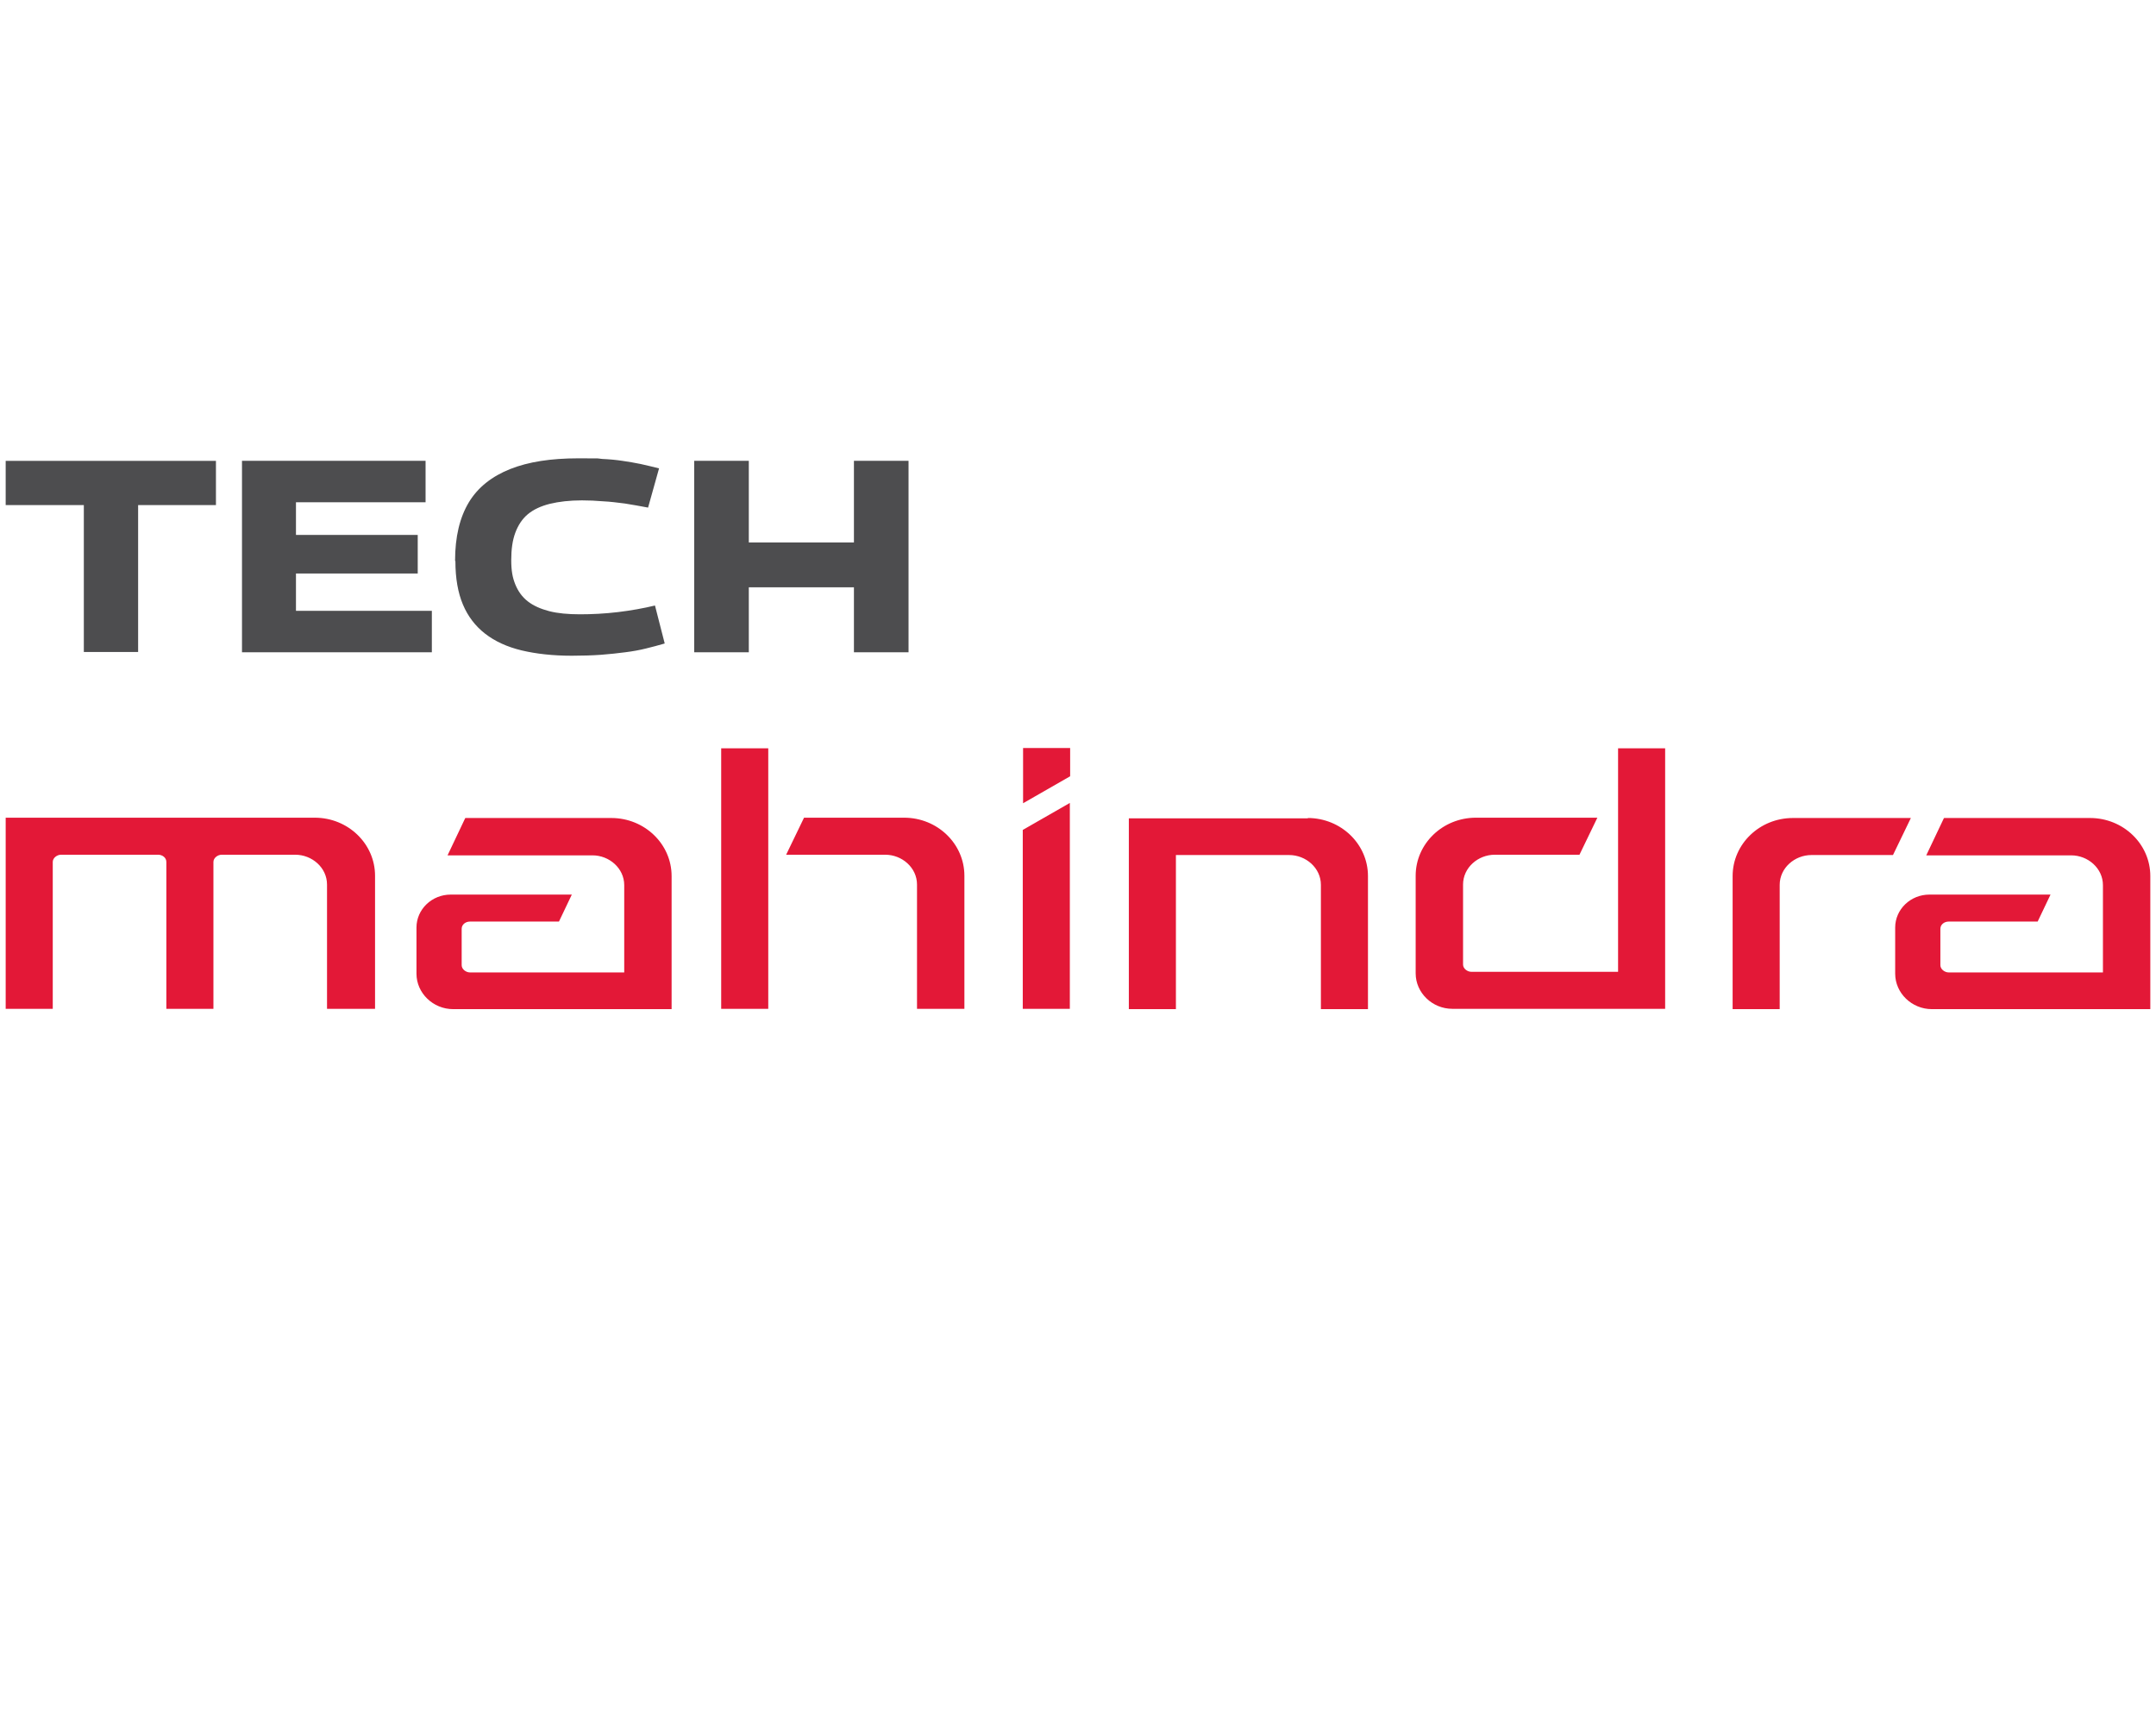
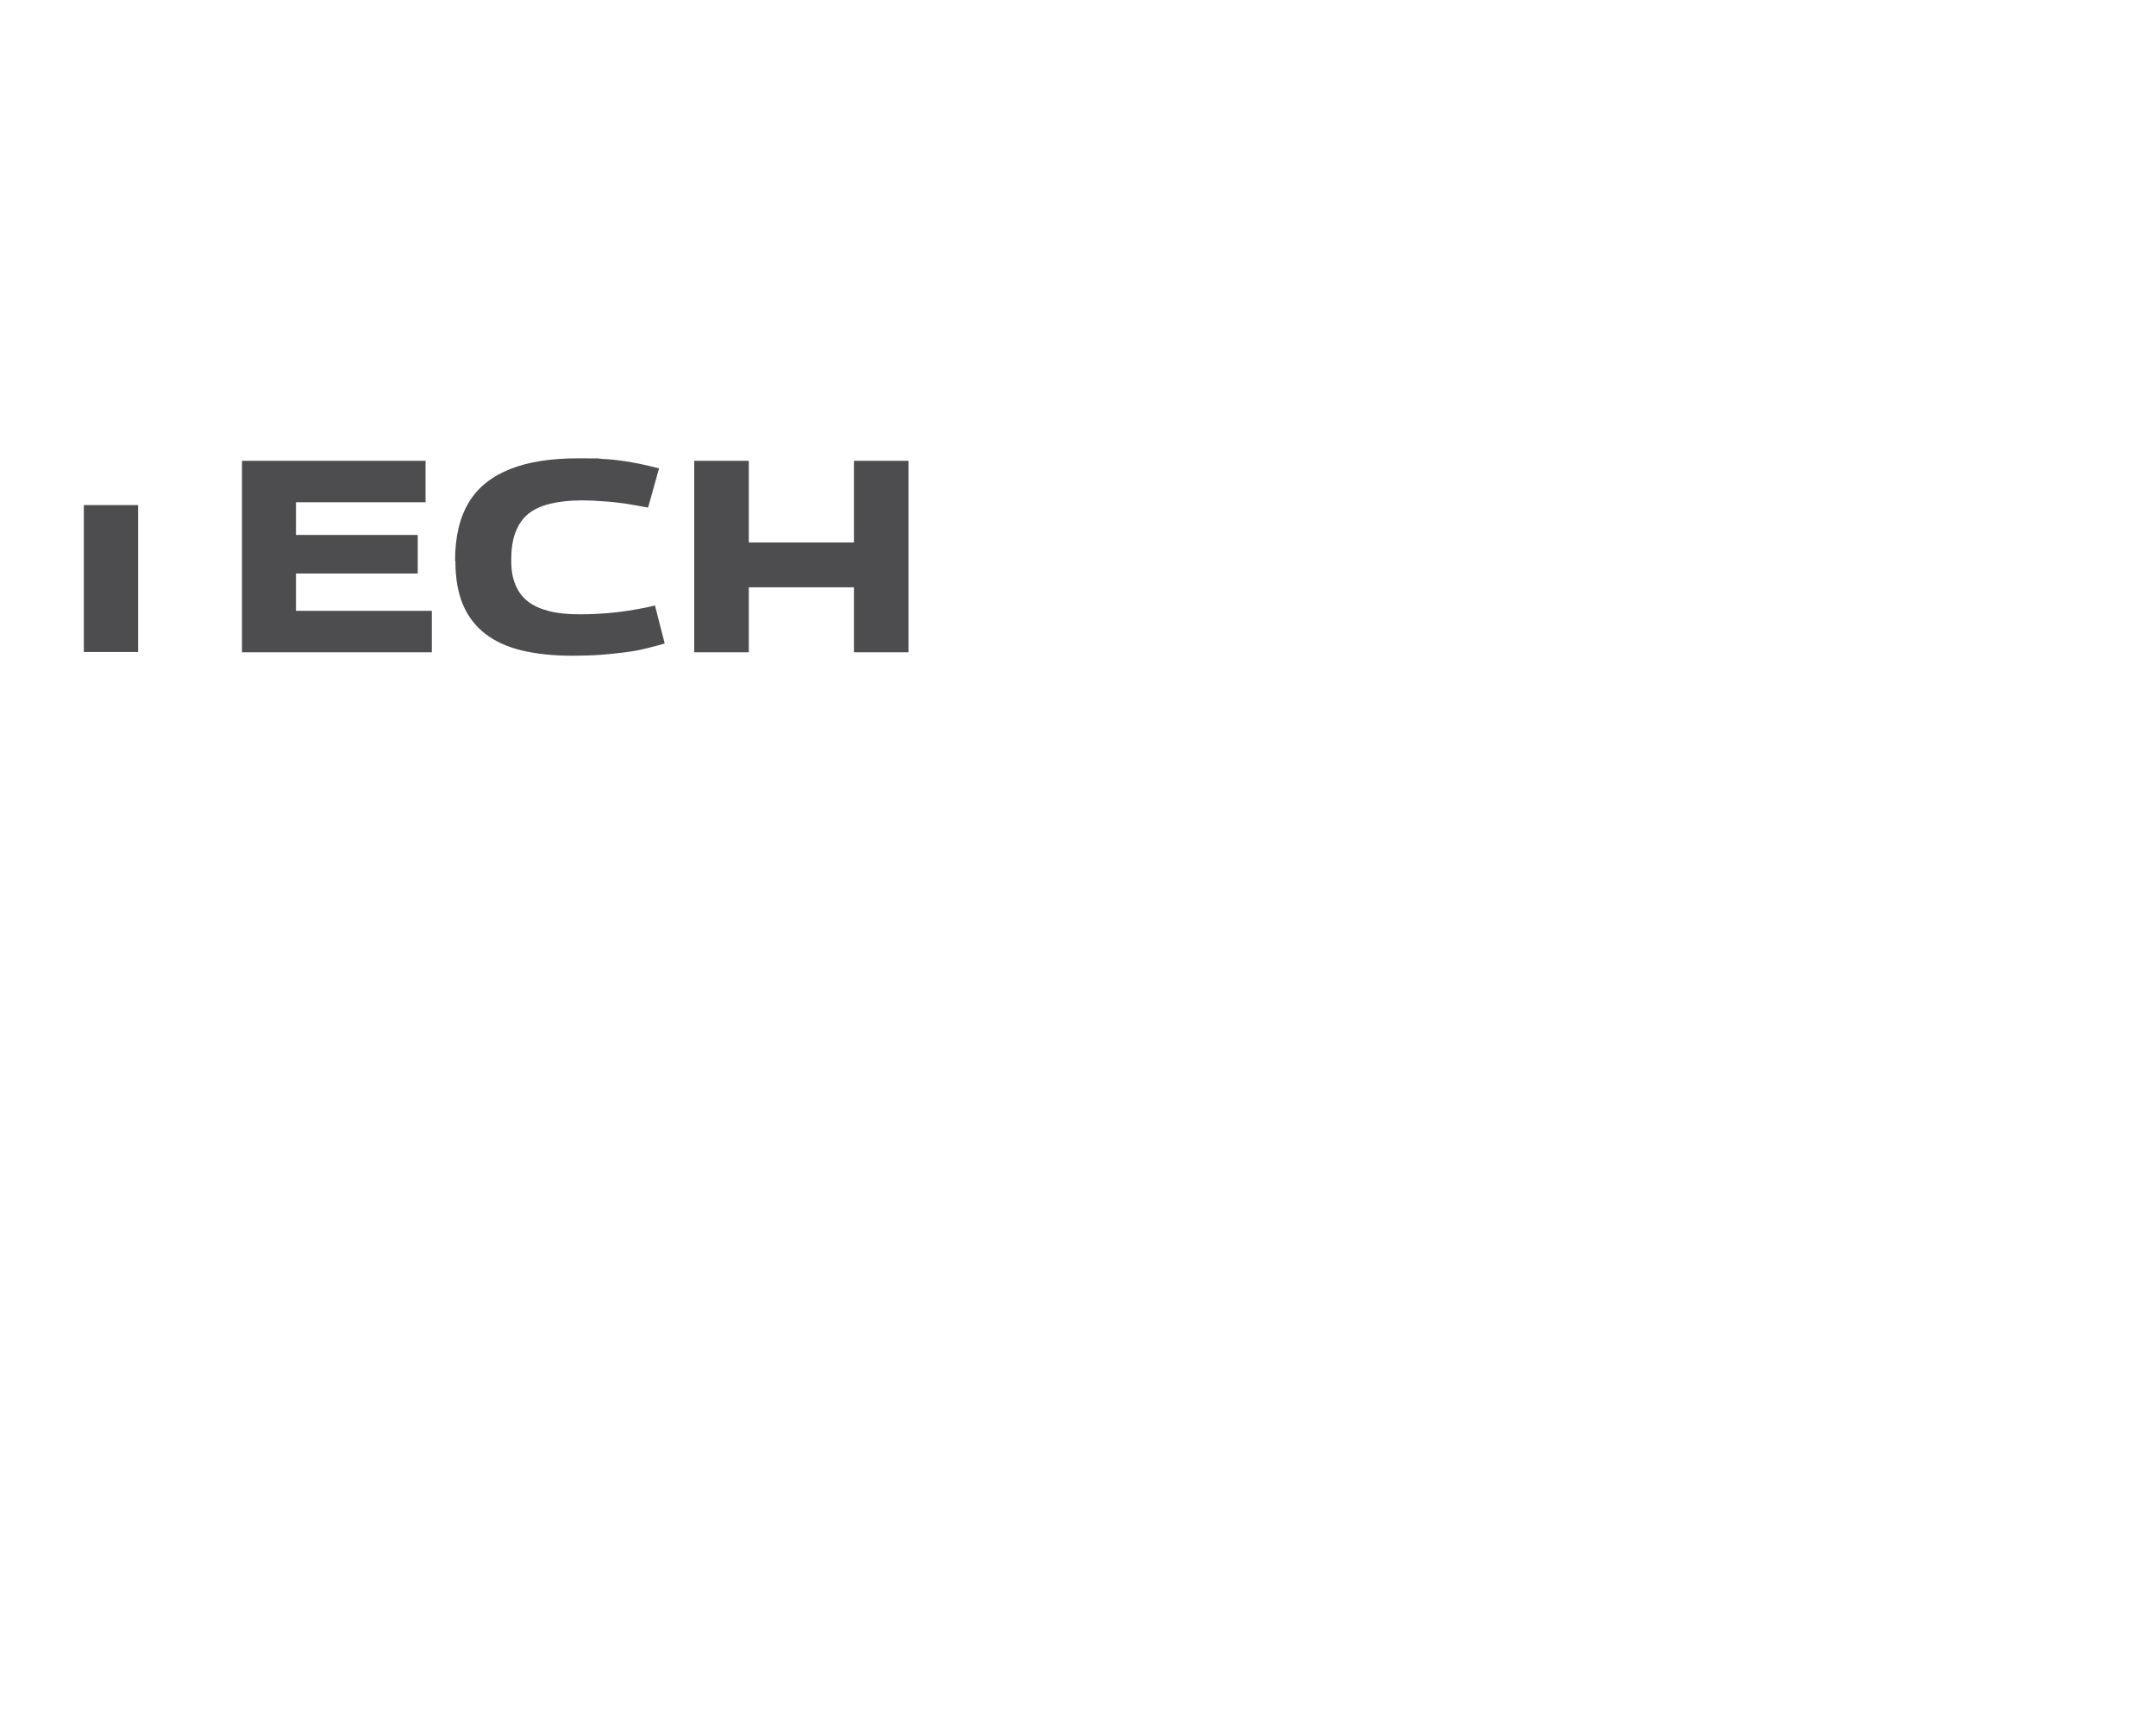
<svg xmlns="http://www.w3.org/2000/svg" id="Layer_1" data-name="Layer 1" viewBox="0 0 300 240">
  <defs>
    <style>
      .cls-1 {
        fill: #e31837;
        fill-rule: evenodd;
      }

      .cls-2 {
        fill: #4d4d4f;
      }
    </style>
  </defs>
-   <path class="cls-2" d="M30.048,70.274h-10.829v20.436h-7.554v-20.436H.791v-6.157h29.257v6.157h0ZM33.672,90.753v-26.637h25.545v5.764h-18.034v4.541h16.943v5.371h-16.943v5.196h18.908v5.764h-26.418ZM63.322,78.003c0-3.319.655-6.026,1.921-8.122s3.231-3.624,5.764-4.629c2.533-1.004,5.677-1.485,9.432-1.485s2.358,0,3.362.087c1.004.044,1.921.131,2.795.262.873.131,1.703.262,2.533.437.83.175,1.659.393,2.576.611l-1.528,5.458c-1.092-.218-2.183-.393-3.231-.568-1.048-.131-2.052-.262-3.013-.306-1.004-.087-1.965-.131-2.969-.131-1.703,0-3.188.175-4.454.48-1.223.306-2.271.786-3.057,1.441s-1.354,1.528-1.747,2.576-.568,2.314-.568,3.799.175,2.445.568,3.406.961,1.747,1.747,2.358,1.79,1.048,2.969,1.354c1.179.306,2.62.437,4.279.437s3.45-.087,5.284-.306c1.79-.218,3.537-.524,5.153-.917l1.354,5.284c-.873.262-1.747.48-2.62.699s-1.834.393-2.882.524-2.14.262-3.362.349c-1.223.087-2.576.131-4.061.131-2.62,0-4.978-.262-6.987-.742s-3.712-1.266-5.065-2.314c-1.354-1.048-2.402-2.402-3.1-4.061s-1.048-3.668-1.048-6.026h0l-.044-.087ZM96.596,90.753v-26.637h7.598v11.353h14.628v-11.353h7.598v26.637h-7.598v-9.039h-14.628v9.039s-7.598,0-7.598,0Z" />
-   <path class="cls-1" d="M64.763,113.809h20.305c4.629,0,8.384,3.624,8.384,8.078v18.515h-30.392c-2.795,0-5.109-2.227-5.109-4.934v-6.419c0-2.533,2.14-4.585,4.76-4.585h16.855l-1.79,3.755h-12.401c-.568,0-1.135.393-1.135,1.004v5.065c0,.568.611,1.004,1.135,1.004h21.484v-12.139c0-2.358-2.096-4.148-4.41-4.148h-20.174l2.445-5.153h0l.044-.044ZM231.7,104.115v36.243h-29.606c-2.795,0-5.109-2.227-5.109-4.934v-13.58c0-4.454,3.755-8.078,8.384-8.078h16.899l-2.489,5.153h-11.79c-2.314,0-4.41,1.79-4.41,4.148v11.135c0,.568.611,1.004,1.135,1.004h20.436v-31.091h6.55ZM127.643,140.359h6.55v-18.515c0-4.454-3.755-8.078-8.384-8.078h-13.93l-2.489,5.153h13.799c2.314,0,4.41,1.79,4.41,4.148v17.292h.044ZM100.351,104.115v36.243h6.55v-36.243h-6.55ZM45.637,140.359h6.55v-18.515c0-4.454-3.755-8.078-8.384-8.078H.791v26.593h6.55v-20.436c0-.568.611-1.004,1.135-1.004h13.537c.568,0,1.135.393,1.135,1.004v20.436h6.55v-20.436c0-.568.611-1.004,1.135-1.004h10.262c2.314,0,4.41,1.79,4.41,4.148v17.292h.131ZM265.935,113.809h-16.462c-4.629,0-8.384,3.624-8.384,8.078v18.515h6.55v-17.292c0-2.358,2.096-4.148,4.41-4.148h11.353l2.489-5.153h.044ZM181.964,113.809c4.629,0,8.384,3.624,8.384,8.078v18.515h-6.55v-17.292c0-2.358-2.096-4.148-4.41-4.148h-15.764v21.44h-6.55v-26.549h24.934l-.044-.044ZM142.315,115.469l6.55-3.755v28.645h-6.55v-24.89ZM148.908,108.002v-3.93h-6.55v7.685l6.55-3.755h0ZM270.52,113.809h20.305c4.629,0,8.384,3.624,8.384,8.078v18.515h-30.392c-2.795,0-5.109-2.227-5.109-4.934v-6.419c0-2.533,2.14-4.585,4.76-4.585h16.855l-1.79,3.755h-12.401c-.568,0-1.135.393-1.135,1.004v5.065c0,.568.611,1.004,1.135,1.004h21.484v-12.139c0-2.358-2.096-4.148-4.41-4.148h-20.174l2.445-5.153h0l.044-.044Z" />
+   <path class="cls-2" d="M30.048,70.274h-10.829v20.436h-7.554v-20.436H.791h29.257v6.157h0ZM33.672,90.753v-26.637h25.545v5.764h-18.034v4.541h16.943v5.371h-16.943v5.196h18.908v5.764h-26.418ZM63.322,78.003c0-3.319.655-6.026,1.921-8.122s3.231-3.624,5.764-4.629c2.533-1.004,5.677-1.485,9.432-1.485s2.358,0,3.362.087c1.004.044,1.921.131,2.795.262.873.131,1.703.262,2.533.437.83.175,1.659.393,2.576.611l-1.528,5.458c-1.092-.218-2.183-.393-3.231-.568-1.048-.131-2.052-.262-3.013-.306-1.004-.087-1.965-.131-2.969-.131-1.703,0-3.188.175-4.454.48-1.223.306-2.271.786-3.057,1.441s-1.354,1.528-1.747,2.576-.568,2.314-.568,3.799.175,2.445.568,3.406.961,1.747,1.747,2.358,1.79,1.048,2.969,1.354c1.179.306,2.62.437,4.279.437s3.45-.087,5.284-.306c1.79-.218,3.537-.524,5.153-.917l1.354,5.284c-.873.262-1.747.48-2.62.699s-1.834.393-2.882.524-2.14.262-3.362.349c-1.223.087-2.576.131-4.061.131-2.62,0-4.978-.262-6.987-.742s-3.712-1.266-5.065-2.314c-1.354-1.048-2.402-2.402-3.1-4.061s-1.048-3.668-1.048-6.026h0l-.044-.087ZM96.596,90.753v-26.637h7.598v11.353h14.628v-11.353h7.598v26.637h-7.598v-9.039h-14.628v9.039s-7.598,0-7.598,0Z" />
</svg>